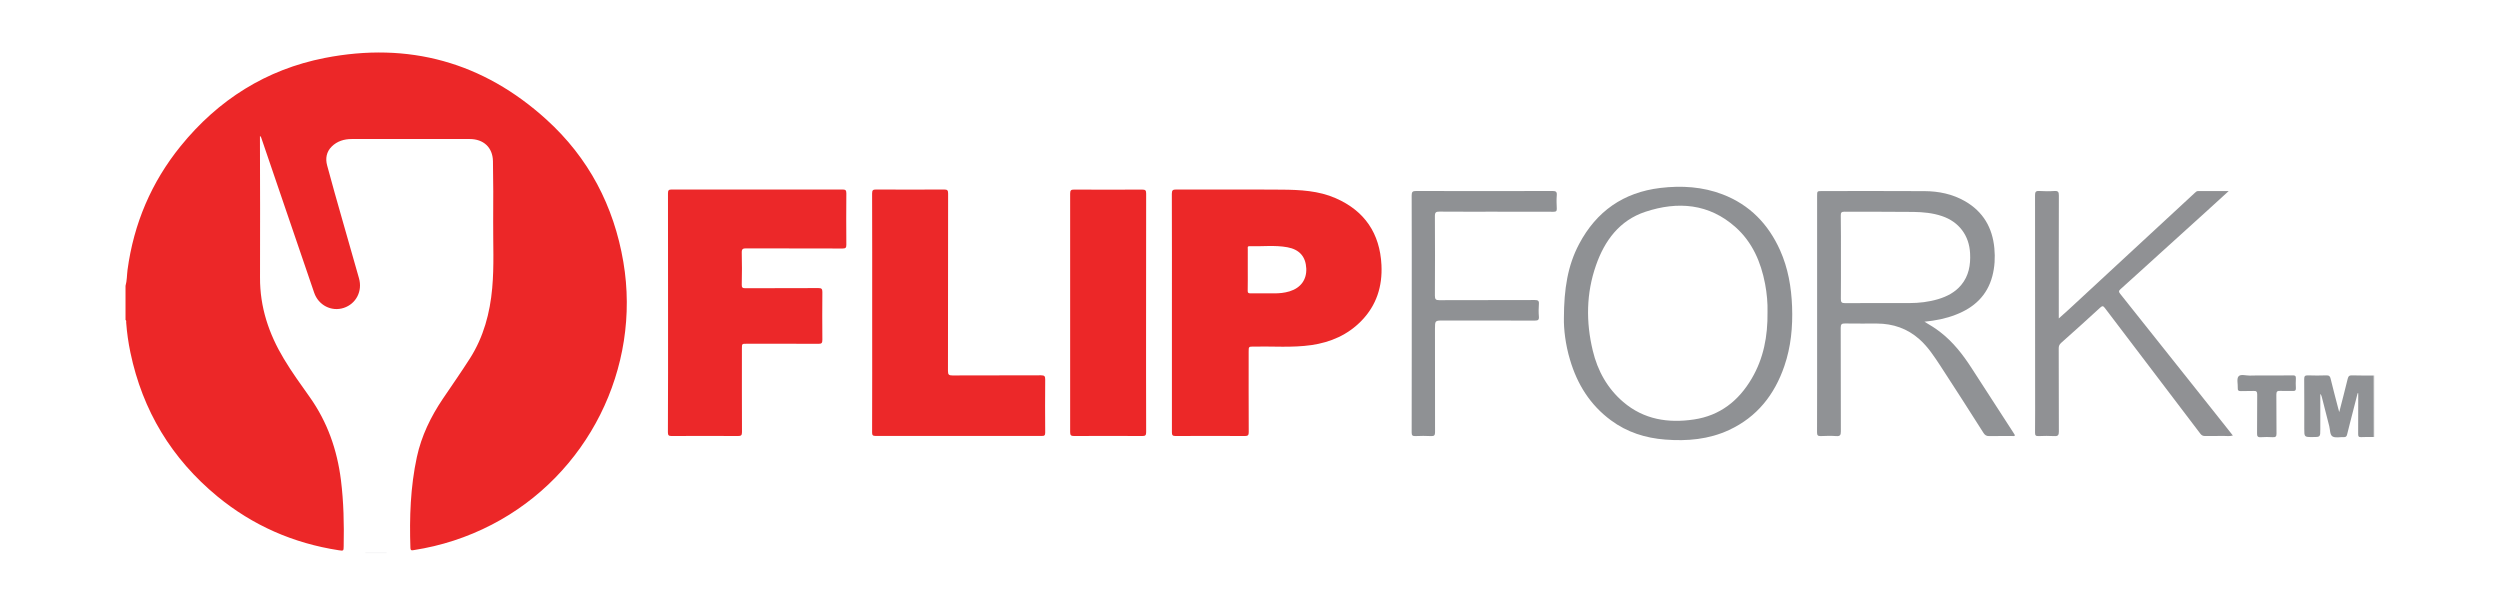
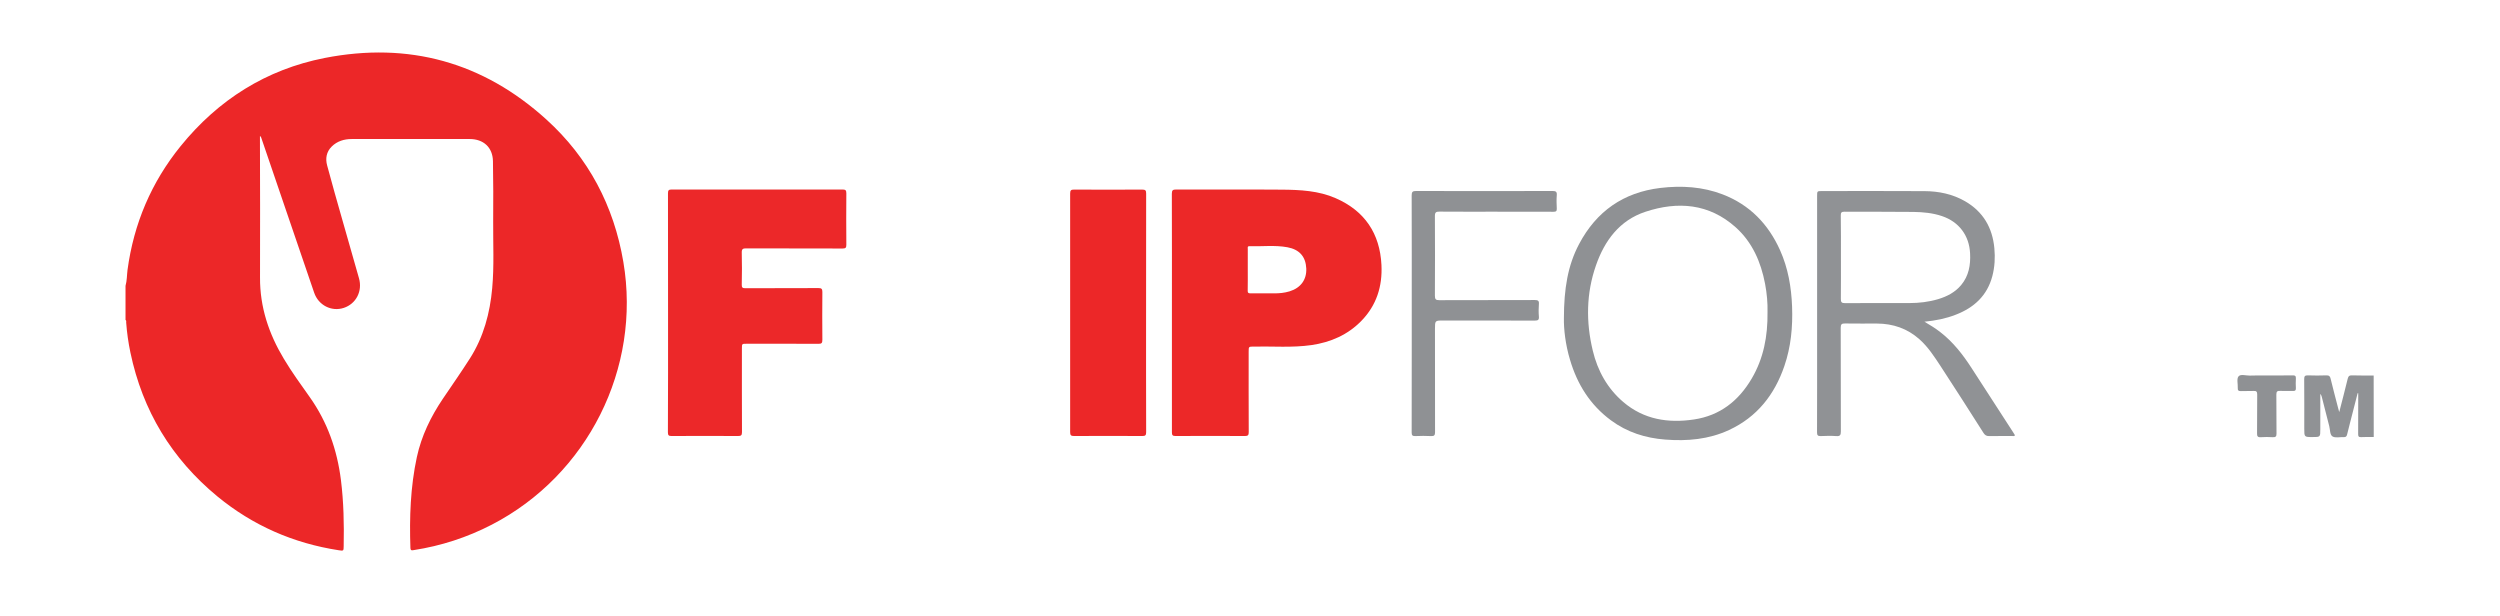
<svg xmlns="http://www.w3.org/2000/svg" version="1.1" id="Layer_1" x="0px" y="0px" viewBox="0 0 3368 830" style="enable-background:new 0 0 3368 830;" xml:space="preserve">
  <style type="text/css"> .st0{fill:#EC2728;} .st1{fill:#E2E2E3;} .st2{fill:#EC2828;} .st3{fill:#EC2829;} .st4{fill:#909295;} .st5{fill:#8F9194;} .st6{fill:#909194;} </style>
  <g>
    <path class="st0" d="M169.1,385.1c2-7,1.8-14.3,2.7-21.5c8.4-62.3,32.1-118.1,71.6-166.8C294,134.4,358.6,93.6,437.4,78.1 C550.3,56,650.8,83.6,736.1,161C793,212.6,827,277.4,839.8,353c24.2,143-48.1,287-177.2,353.8c-33.2,17.2-68.3,28.6-105.2,34.3 c-2.3,0.4-4.3,1-4.5-2.9c-1.4-41.2,0-82.1,8.7-122.5c6.2-28.5,18.7-54.2,34.9-78.3c12.3-18.2,24.9-36.2,36.7-54.7 c18.3-28.8,26.9-60.9,29.9-94.6c2.7-29.7,1.1-59.5,1.3-89.3c0.2-27.3,0.2-54.6-0.3-81.8c-0.4-18.4-12.7-29.7-31.3-29.7 c-53-0.1-106-0.1-159,0c-10.1,0-19.5,2.8-26.9,10.1c-7.2,7.1-8.7,16.2-6.2,25.4c6.5,24.6,13.6,49,20.5,73.4 c7.4,26.2,14.9,52.4,22.4,78.6c5,17.3-3.8,34.5-20.5,40c-16.5,5.4-34.1-3.5-39.9-20.6c-12.8-37.1-25.4-74.2-38-111.2 c-11.1-32.5-22.2-65.1-33.3-97.6c-0.3-0.8-0.6-1.5-1.7-2.2c0,1.3,0,2.6,0,4c0.1,62.2,0.4,124.4,0.1,186.7 c-0.2,39.8,11.8,75.7,32.1,109.5c10.7,17.9,22.9,34.7,34.9,51.6c23.8,33.6,36.9,71,42,111.7c3.7,29.6,4.3,59.3,3.7,89.1 c-0.1,6.4-0.1,6.5-6.6,5.5c-61.1-9.4-115.8-33.3-163.5-72.5C231.2,617.9,192.1,553.3,175.7,475c-2.8-13.3-4.7-26.8-5.7-40.4 c-0.1-1.2,0.5-2.7-0.9-3.6C169.1,415.7,169.1,400.4,169.1,385.1z" />
-     <path class="st1" d="M3197.8,505.9c0.4,0,0.7-0.1,1.1-0.1c0,27.6,0,55.2,0,82.9c-0.3,0-0.7,0-1,0 C3197.8,561.1,3197.8,533.5,3197.8,505.9z" />
    <path class="st2" d="M1578.8,421.2c0-53.4,0.1-106.8-0.1-160.2c0-4.6,1.3-5.7,5.8-5.7c47.5,0.2,95-0.2,142.4,0.2 c24.6,0.2,49.5,1.4,72.5,11.5c39.1,17.1,59.6,47.5,61.7,90c1.4,28.7-6.6,54.2-26.9,75.1c-18.4,19-41.5,29-67.4,32.8 c-25.8,3.7-51.9,1.5-77.8,2c-6.8,0.1-6.8,0-6.8,6.9c0,36.1-0.1,72.2,0.1,108.3c0,4-0.9,5.3-5.1,5.3c-31.2-0.2-62.3-0.2-93.5,0 c-4,0-4.9-1.2-4.9-5C1578.9,528.6,1578.8,474.9,1578.8,421.2z M1681,363.2c0,9.5,0.1,19-0.1,28.4c-0.1,2.9,0.9,3.6,3.7,3.6 c10.5-0.1,21-0.1,31.5,0c7.2,0.1,14.3-0.6,21.2-2.7c15-4.6,23.2-15.8,22.5-30.8c-0.7-15.8-9.1-25.6-25.4-28.6 c-17-3.1-34.2-0.9-51.3-1.4c-2.8-0.1-2.1,2.1-2.1,3.6C1681,344.6,1681,353.9,1681,363.2z" />
    <path class="st3" d="M900,421.2c0-53.6,0-107.1-0.1-160.7c0-4.1,0.9-5.2,5.1-5.2c76.6,0.1,153.3,0.1,229.9,0c4.1,0,5.3,0.9,5.3,5.1 c-0.2,23.1-0.2,46.2,0,69.4c0,3.9-1,5-5,5c-43.3-0.1-86.6,0-130-0.2c-4.3,0-6,0.8-5.9,5.6c0.4,14.5,0.3,28.9,0,43.4 c-0.1,3.8,1.1,4.7,4.8,4.7c32.8-0.1,65.6,0,98.5-0.2c4.1,0,5.3,1,5.3,5.2c-0.2,21.5-0.2,42.9,0,64.4c0,4.3-0.9,5.6-5.4,5.5 c-32.2-0.2-64.3-0.1-96.5-0.1c-6.5,0-6.5,0-6.5,6.3c0,37.6-0.1,75.2,0.1,112.8c0,4.2-1.2,5.2-5.3,5.2c-29.8-0.2-59.6-0.2-89.5,0 c-3.9,0-5-1-5-4.9C900.1,528.7,900,475,900,421.2z" />
-     <path class="st3" d="M1175,420.9c0-53.4,0.1-106.8-0.1-160.2c0-4.5,1.2-5.4,5.5-5.4c30.5,0.2,61,0.2,91.5,0c4.5,0,5.4,1.2,5.4,5.5 c-0.1,79.7-0.1,159.3-0.2,239c0,4.9,1.2,6,6,6c39.8-0.2,79.6,0,119.4-0.2c4.8,0,5.6,1.4,5.6,5.8c-0.2,23.8-0.2,47.6,0,71.3 c0,3.8-1,4.7-4.7,4.6c-74.6-0.1-149.3-0.1-223.9,0c-3.9,0-4.6-1.3-4.6-4.8C1175.1,528.7,1175,474.8,1175,420.9z" />
    <path class="st0" d="M1544,421.5c0,53.6-0.1,107.1,0.1,160.7c0,4.2-1.1,5.2-5.2,5.2c-30.7-0.2-61.3-0.2-92,0 c-4.2,0-5.2-1.2-5.2-5.3c0.1-107.1,0.1-214.2,0-321.3c0-4.5,1.2-5.4,5.5-5.4c30.5,0.2,61,0.2,91.5,0c4.6,0,5.4,1.3,5.4,5.5 C1544,314.4,1544,368,1544,421.5z" />
    <path class="st4" d="M2592.6,433.4c8,4.7,14.8,8.9,21.2,13.9c17.4,13.4,30.6,30.4,42.4,48.7c18.6,28.9,37.4,57.8,56.1,86.7 c0.8,1.2,1.6,2.5,2.3,3.7c-1.1,1.6-2.5,1-3.8,1c-10.3,0.1-20.7-0.1-31,0.1c-3.7,0.1-5.7-1.3-7.6-4.2c-19.1-30-38.2-60-57.7-89.8 c-8.5-12.9-16.9-26-28.6-36.4c-16.3-14.5-35.5-21.1-57.2-21.2c-14.3-0.1-28.7,0.2-43-0.1c-4.5-0.1-5.9,1-5.9,5.7 c0.2,46.6,0,93.2,0.2,139.7c0,5-1.1,6.7-6.3,6.3c-7-0.5-14-0.3-21,0c-3.8,0.1-4.8-1.3-4.8-4.9c0.1-20.1,0.1-40.3,0.1-60.4 c0-86,0-172,0-258c0-6.8,0-6.8,6.7-6.8c46,0,92-0.2,138,0.1c19.2,0.1,37.7,3.9,54.6,13.6c24.4,14.1,36.9,35.6,39.5,63.3 c1.2,12.7,0.5,25.2-2.7,37.5c-6.9,26.3-24.6,42.6-49.4,52.1C2621.7,429.1,2607.9,431.9,2592.6,433.4z M2480.1,346.6 c0,18.6,0.1,37.3-0.1,55.9c-0.1,4.4,0.9,6,5.7,5.9c28.8-0.2,57.6-0.1,86.5-0.1c13.2,0,26.2-1.5,38.9-5.3c12-3.6,22.8-9.2,31-19 c10.3-12.4,12.8-27,12-42.6c-1.1-24.1-15-42.6-37.9-50.3c-12.4-4.2-25.4-5.4-38.4-5.6c-31-0.4-62-0.1-93-0.3 c-4.2,0-4.9,1.4-4.9,5.1C2480.2,309,2480.1,327.8,2480.1,346.6z" />
    <path class="st5" d="M2106.9,428.5c0.1-39.3,5.1-70.8,20.5-99.8c23.3-44,59.6-69.5,109.4-75.5c28.7-3.4,56.9-1.7,84,8.7 c36.4,14,61.5,40,77.3,75.2c10.8,24.1,15.2,49.6,16.2,76c1,27.3-1.5,54.1-10.4,80c-13.2,38.6-36.8,68.7-74.5,86.2 c-27.3,12.7-56.4,15.2-85.9,12.9c-26.7-2-51.6-9.9-73.3-26c-28-20.7-45.4-48.6-55.1-81.6C2108.9,464.1,2106.6,443,2106.9,428.5z M2381.2,420.3c0.3-11.7-0.8-24.9-3.3-38c-5.6-29.3-17.1-55.9-39.6-76.1c-35.9-32.1-78-35.3-121.6-20.9 c-34.8,11.5-55,38.8-66.6,72.2c-13.2,37.7-13.6,76.3-4.3,114.9c6.5,27.2,19.7,50.9,41.1,69.2c27.7,23.6,60.4,28.7,95.2,23.5 c35-5.2,60.2-25.1,77.8-55.1C2375.9,482.8,2381.6,453.1,2381.2,420.3z" />
-     <path class="st6" d="M3002.5,257.4c-10.6,9.7-20,18.3-29.5,26.9c-20.8,18.9-41.7,37.7-62.5,56.6c-17.9,16.2-35.7,32.5-53.7,48.6 c-2.6,2.3-2.6,3.7-0.5,6.3c41.6,52.1,83.1,104.4,124.6,156.6c9,11.3,17.9,22.6,27.2,34.3c-4.3,1.3-8.1,0.6-11.9,0.6 c-8.5,0.1-17,0-25.5,0.1c-2.7,0-4.5-0.7-6.3-3c-42.8-56.5-85.8-112.8-128.6-169.3c-2.2-2.9-3.4-3.5-6.4-0.7 c-17.4,16-34.9,31.8-52.6,47.5c-2.5,2.2-3.4,4.5-3.3,7.7c0.1,37.3,0,74.5,0.2,111.8c0,4.8-1.2,6.4-6.1,6.1 c-7.1-0.4-14.3-0.3-21.5,0c-3.5,0.1-4.5-1-4.5-4.5c0.2-20,0.1-39.9,0.1-59.9c0-86.7,0-173.3-0.1-260c0-4.4,0.9-6.1,5.7-5.8 c6.8,0.4,13.7,0.5,20.5,0c5.1-0.3,5.9,1.5,5.9,6.2c-0.2,52.7-0.1,105.5-0.1,158.2c0,2,0,3.9,0,7.3c5.1-4.6,9.4-8.3,13.6-12.2 c29.1-26.9,58.1-53.8,87.2-80.7c27.6-25.5,55.2-51,82.8-76.6c1.2-1.2,2.4-2.2,4.3-2.1C2974.8,257.4,2987.9,257.4,3002.5,257.4z" />
    <path class="st5" d="M1901.9,422c0-52.9,0.1-105.8-0.1-158.7c0-4.9,1.3-6,6.1-6c61.2,0.2,122.3,0.2,183.5,0c4.4,0,6.3,0.8,5.9,5.6 c-0.5,6-0.3,12,0,18c0.2,3.6-1.1,4.4-4.5,4.4c-26.8-0.1-53.7-0.1-80.5-0.1c-24.3,0-48.7,0.1-73-0.1c-4.6,0-6.2,0.8-6.2,5.9 c0.2,35.8,0.2,71.5,0,107.3c0,4.7,1.1,6.2,6,6.1c42.8-0.2,85.7-0.1,128.5-0.2c4.3,0,6,0.9,5.6,5.4c-0.4,5.6-0.5,11.3,0,17 c0.4,4.7-1.6,5.3-5.7,5.3c-41-0.1-82-0.1-123-0.1c-11.3,0-11.3,0-11.3,11.5c0,46.3,0,92.5,0.1,138.8c0,4-0.9,5.6-5.2,5.4 c-7.1-0.4-14.3-0.3-21.5,0c-3.8,0.1-4.8-1.1-4.8-4.8c0.1-35.4,0.1-70.9,0.1-106.3C1901.9,458.3,1901.9,440.1,1901.9,422z" />
    <path class="st4" d="M3197.8,505.9c0,27.6,0.1,55.2,0.1,82.8c-5.7,0-11.3-0.1-17,0.2c-3.5,0.2-4.1-1.3-4-4.4 c0.1-16.6,0.1-33.3,0.1-49.9c0-1.6,0-3.2,0-4.8c-0.3,0-0.5-0.1-0.8-0.1c-3.4,13.3-6.8,26.5-10.2,39.8c-1.4,5.3-2.8,10.6-4,15.9 c-0.6,2.6-1.8,3.6-4.4,3.5c-5.1-0.3-11.3,1.4-15.2-0.9c-3.7-2.2-3.2-9-4.4-13.7c-3.5-13.2-6.8-26.4-10.1-39.6c-0.4-1.4-0.8-2.7-2-4 c0,15.9,0,31.8,0,47.7c0,10.4,0,10.4-10.4,10.4c-11.2,0-11.2,0-11.2-11.2c0-22.3,0.1-44.6-0.1-66.9c0-3.9,1-5.1,5-5 c8.3,0.3,16.7,0.3,25,0c3.6-0.1,4.9,1.3,5.6,4.5c3.2,13.1,6.6,26.1,10,39.1c0.4,1.6,0.9,3.2,1.6,5.9c4-15.7,7.9-30.2,11.4-44.9 c0.9-3.6,2.3-4.8,6-4.6C3178.5,506,3188.1,505.9,3197.8,505.9z" />
    <path class="st5" d="M3054.4,505.8c11.3,0,22.7,0.1,34-0.1c3.3-0.1,4.9,0.6,4.6,4.3c-0.3,4.3-0.2,8.7,0,13c0.1,2.9-0.9,3.8-3.7,3.7 c-5.8-0.2-11.7,0.2-17.5-0.1c-3.9-0.2-5.1,0.9-5.1,5c0.2,17.5,0,34.9,0.2,52.4c0.1,4-1.2,5.2-5.1,5c-5.3-0.3-10.7-0.4-16,0 c-4.4,0.3-5.2-1.4-5.1-5.4c0.2-17.3,0-34.6,0.2-51.9c0-3.9-0.9-5.3-5-5c-5.6,0.3-11.3-0.1-17,0.2c-3.3,0.1-4.4-1.1-4.2-4.3 c0.3-5.3-1.7-12.2,1-15.5c2.8-3.5,10-1,15.2-1.1C3038.7,505.7,3046.6,505.8,3054.4,505.8z" />
-     <path class="st1" d="M492.2,744.6c9.5,0,19.1,0,28.6,0c0,0.2,0,0.3,0,0.5c-9.5,0-19,0-28.6,0C492.3,744.9,492.3,744.8,492.2,744.6z " />
  </g>
</svg>